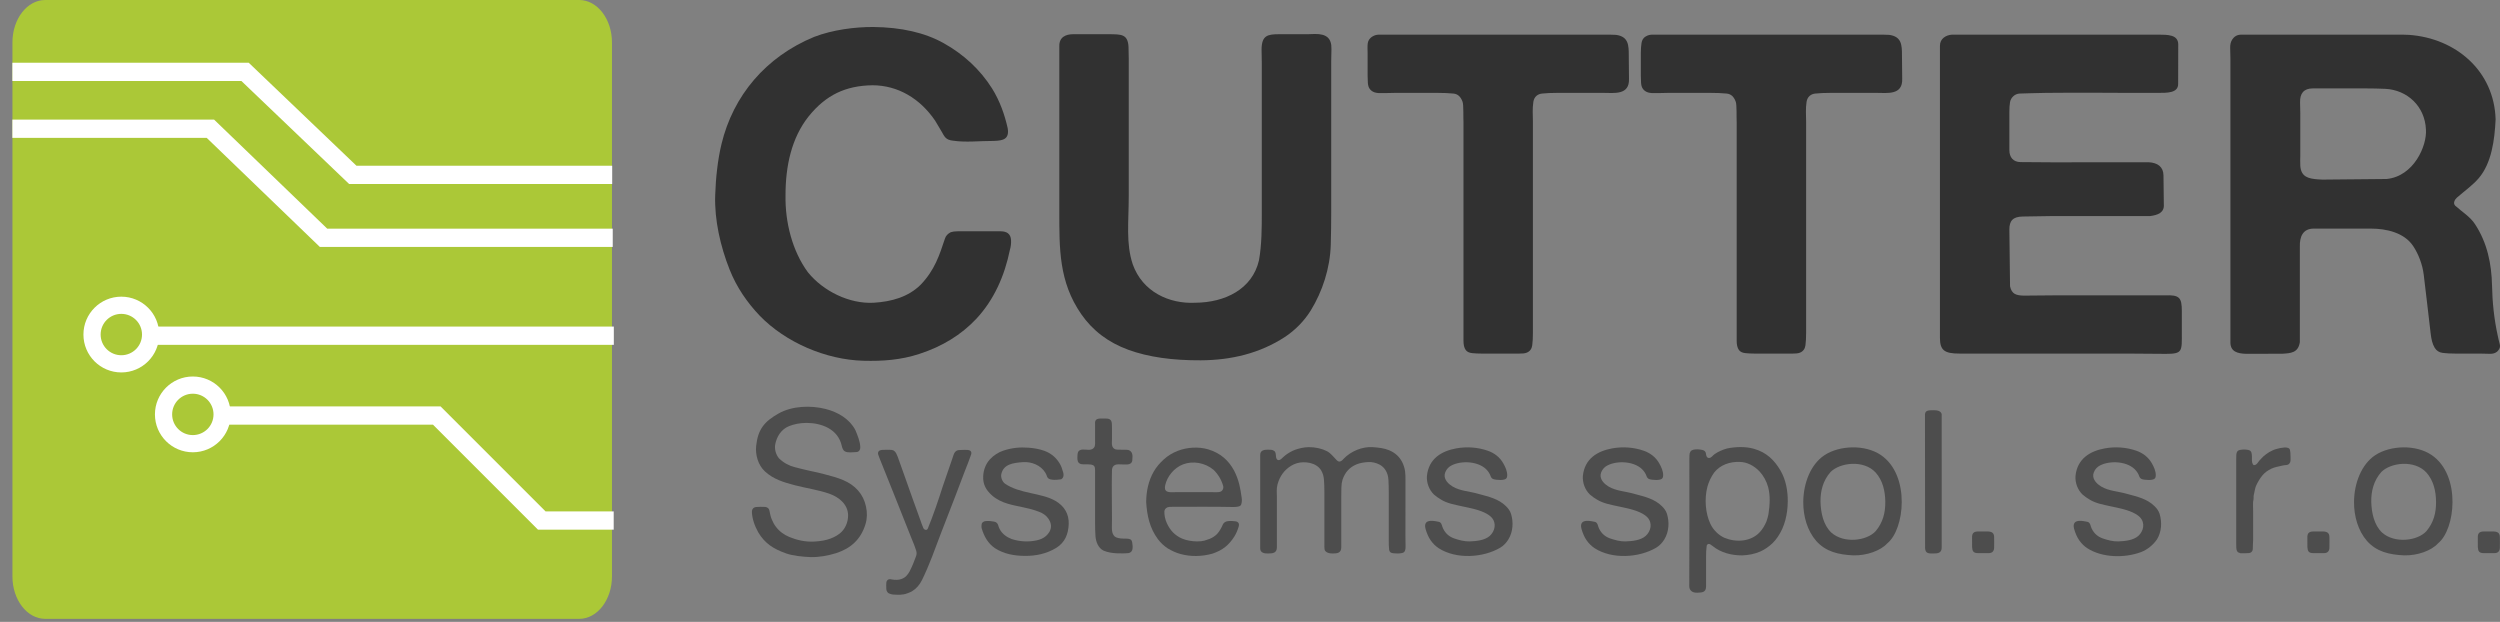
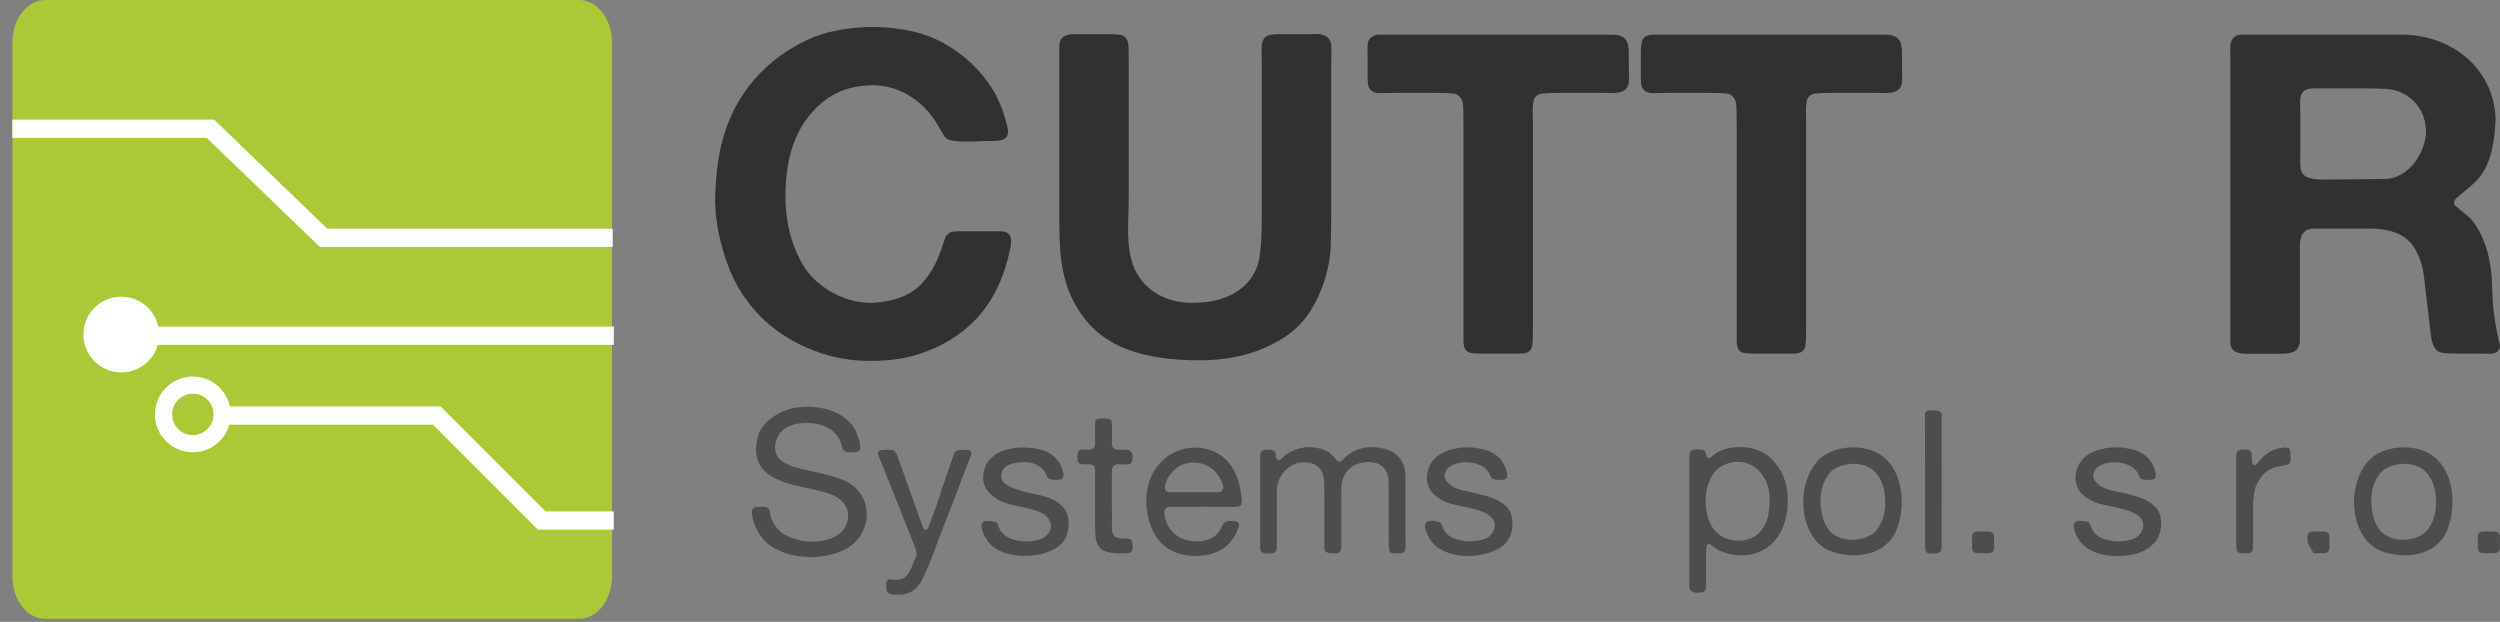
<svg xmlns="http://www.w3.org/2000/svg" width="201" height="50" viewBox="0 0 201 50" fill="none">
  <rect x="0" y="0" width="201" height="50" fill="#808080" stroke="none" />
  <path d="M46.566 0H3.636C2.18 0 1 1.527 1 3.411V46.345C1 48.228 2.18 49.756 3.636 49.756H46.566C48.022 49.756 49.202 48.228 49.202 46.345V3.411C49.202 1.527 48.022 0 46.566 0Z" fill="#ABC837" />
-   <path d="M1.729 5.78H19.705L28.366 14.061H48.486" stroke="white" stroke-width="1.469" stroke-linecap="square" />
  <path d="M48.53 19.121H26.014L16.915 10.35H1.729" stroke="white" stroke-width="1.469" stroke-linecap="square" />
  <path d="M48.617 26.991H9.43" stroke="white" stroke-width="1.469" stroke-linecap="square" />
  <path d="M9.754 23.852C11.436 23.852 12.8 25.216 12.8 26.898C12.8 28.581 11.436 29.944 9.754 29.944C8.072 29.944 6.708 28.581 6.708 26.898C6.708 25.216 8.072 23.852 9.754 23.852Z" fill="white" />
-   <path d="M9.754 25.235C10.673 25.235 11.418 25.979 11.418 26.898C11.418 27.817 10.673 28.561 9.754 28.561C8.836 28.561 8.091 27.817 8.091 26.898C8.091 25.979 8.836 25.235 9.754 25.235Z" fill="#ABC837" />
  <path d="M48.607 41.852H43.559L35.118 33.411H15.179" stroke="white" stroke-width="1.469" stroke-linecap="square" />
  <path d="M15.503 30.271C17.186 30.271 18.549 31.635 18.549 33.317C18.549 34.999 17.186 36.363 15.503 36.363C13.821 36.363 12.457 34.999 12.457 33.317C12.457 31.635 13.821 30.271 15.503 30.271Z" fill="white" />
  <path d="M15.503 31.654C16.422 31.654 17.167 32.399 17.167 33.318C17.167 34.237 16.422 34.981 15.503 34.981C14.585 34.981 13.84 34.237 13.84 33.318C13.84 32.399 14.585 31.654 15.503 31.654Z" fill="#ABC837" />
  <path d="M156.112 43.999C156.12 44.46 155.823 44.5 155.449 44.5C155.055 44.507 154.798 44.504 154.777 44.064L154.768 33.309C154.792 32.963 155.103 32.993 155.43 32.982C155.754 32.972 156.067 33.041 156.113 33.308L156.112 43.999Z" fill="#4D4D4D" />
  <path d="M66.391 32.884C67.388 33.14 68.303 33.687 68.768 34.573C68.956 35.017 69.171 35.541 69.166 35.982C69.161 36.195 69.032 36.343 68.85 36.346C68.568 36.351 68.207 36.426 67.944 36.298C67.774 36.215 67.712 35.998 67.678 35.845C67.374 34.472 66.023 34.009 64.855 34.001C64.294 34.001 63.833 34.107 63.447 34.259C62.791 34.519 62.45 35.118 62.331 35.715C62.254 36.1 62.378 36.553 62.63 36.848C62.982 37.202 63.454 37.451 63.9 37.56C64.335 37.665 64.698 37.774 65.097 37.851C65.521 37.933 65.942 38.039 66.343 38.142C66.833 38.268 67.334 38.407 67.783 38.595C68.77 39.011 69.412 39.725 69.627 40.73C69.732 41.222 69.724 41.698 69.585 42.147C69.197 43.405 68.374 44.095 67.241 44.468C66.591 44.675 65.829 44.809 65.186 44.791C64.533 44.768 63.738 44.683 63.22 44.5C62.696 44.315 62.247 44.106 61.886 43.837C61.524 43.567 61.206 43.222 60.956 42.785C60.676 42.297 60.462 41.666 60.454 41.159C60.454 41.035 60.486 40.951 60.535 40.892C60.594 40.821 60.678 40.774 60.802 40.763C60.926 40.752 61.047 40.747 61.166 40.747C61.336 40.768 61.532 40.725 61.667 40.795C61.745 40.835 61.789 40.882 61.813 40.925C61.843 40.979 61.858 41.036 61.87 41.094C61.913 41.311 61.957 41.538 62.039 41.733C62.223 42.197 62.5 42.561 62.864 42.833C63.05 42.971 63.248 43.084 63.463 43.173C64.079 43.428 64.729 43.567 65.364 43.545C66.128 43.519 66.884 43.377 67.499 42.907C67.954 42.553 68.186 41.995 68.187 41.443C68.188 40.545 67.432 39.958 66.682 39.695C65.762 39.378 64.818 39.251 63.916 39.016C63.019 38.782 62.191 38.536 61.505 37.907C60.955 37.403 60.719 36.573 60.794 35.853C60.94 34.497 61.467 33.884 62.606 33.24C63.686 32.63 65.188 32.576 66.391 32.884H66.391Z" fill="#4D4D4D" />
  <path d="M70.977 36.169C71.117 36.169 71.279 36.166 71.462 36.161C71.645 36.156 71.78 36.18 71.867 36.234C72.043 36.35 72.099 36.55 72.174 36.719L72.757 38.353L73.371 40.084L73.97 41.742C74.05 41.992 74.139 42.214 74.229 42.438C74.261 42.519 74.316 42.567 74.39 42.592C74.478 42.621 74.544 42.594 74.593 42.503C75.041 41.412 75.442 40.225 75.798 39.105L76.575 36.848C76.607 36.762 76.636 36.673 76.663 36.581C76.69 36.49 76.732 36.413 76.785 36.347C76.862 36.251 76.965 36.196 77.1 36.185C77.235 36.174 77.383 36.169 77.545 36.169C77.631 36.169 77.715 36.172 77.796 36.177C77.877 36.182 77.945 36.2 77.998 36.233C78.096 36.297 78.122 36.4 78.079 36.541C77.925 37.005 77.72 37.496 77.561 37.908L76.793 39.93L75.668 42.834C75.149 44.203 74.724 45.423 74.132 46.628C73.938 47.021 73.671 47.331 73.323 47.542C73.207 47.612 73.082 47.649 72.967 47.696C72.568 47.858 72.181 47.82 71.786 47.801C71.697 47.796 71.616 47.757 71.535 47.736C71.454 47.714 71.396 47.669 71.349 47.607C71.298 47.539 71.265 47.464 71.26 47.372C71.255 47.28 71.252 47.18 71.252 47.072C71.252 46.997 71.255 46.924 71.26 46.854C71.265 46.784 71.287 46.729 71.317 46.684C71.395 46.567 71.52 46.541 71.705 46.587C71.822 46.616 71.953 46.62 72.093 46.62C72.233 46.62 72.356 46.594 72.465 46.555C72.626 46.497 72.759 46.42 72.862 46.312C72.964 46.205 73.058 46.086 73.129 45.948C73.335 45.548 73.514 45.109 73.654 44.711C73.703 44.57 73.708 44.424 73.662 44.274C73.561 43.945 73.431 43.628 73.306 43.336L71.859 39.695L70.718 36.848C70.696 36.783 70.664 36.694 70.621 36.581C70.577 36.468 70.583 36.374 70.637 36.298C70.669 36.244 70.734 36.206 70.831 36.185C70.882 36.17 70.929 36.179 70.977 36.169L70.977 36.169Z" fill="#4D4D4D" />
  <path d="M82.705 35.995C83.178 36.031 83.593 36.113 83.952 36.241C84.48 36.43 84.889 36.762 85.181 37.236C85.255 37.355 85.316 37.476 85.359 37.6C85.402 37.724 85.445 37.862 85.488 38.012C85.51 38.088 85.513 38.166 85.505 38.247C85.492 38.372 85.417 38.484 85.314 38.537C85.096 38.568 84.833 38.594 84.631 38.571C84.491 38.555 84.394 38.531 84.34 38.498C84.253 38.444 84.197 38.371 84.17 38.279C84.143 38.188 84.101 38.1 84.049 38.013C83.671 37.384 82.91 37.107 82.237 37.156C81.453 37.213 80.687 37.317 80.506 38.11C80.446 38.373 80.58 38.716 80.789 38.878C81.98 39.709 83.718 39.614 84.841 40.262C85.582 40.683 85.95 41.339 85.925 42.122C85.898 42.958 85.612 43.615 84.938 44.039C84.16 44.521 83.286 44.702 82.398 44.694C81.542 44.687 80.722 44.542 80.003 44.08C79.432 43.699 79.124 43.121 78.936 42.511C78.916 42.445 78.906 42.368 78.912 42.276C78.917 42.184 78.924 42.108 78.952 42.057C78.978 42.01 79.036 41.967 79.114 41.928C79.166 41.902 79.243 41.893 79.34 41.888C79.437 41.883 79.534 41.885 79.631 41.896C79.729 41.906 79.822 41.924 79.915 41.936C80.093 41.96 80.215 42.079 80.254 42.227C80.282 42.33 80.317 42.424 80.36 42.511C80.558 42.913 80.92 43.178 81.334 43.337C82.003 43.558 82.706 43.582 83.344 43.446C83.626 43.384 83.89 43.278 84.097 43.093C84.199 43.001 84.295 42.89 84.369 42.77C84.589 42.375 84.515 42.032 84.283 41.691C84.105 41.434 83.848 41.261 83.547 41.151C82.721 40.818 81.819 40.737 81.031 40.502C80.566 40.361 80.134 40.163 79.758 39.832C79.281 39.408 79.016 38.948 79.049 38.28C79.074 37.777 79.255 37.302 79.575 36.946C79.896 36.6 80.27 36.361 80.683 36.225C81.365 36.002 82.003 35.941 82.705 35.995L82.705 35.995Z" fill="#4D4D4D" />
  <path d="M88.939 33.652C89.266 33.653 89.381 33.804 89.395 34.088L89.403 34.404V35.343C89.408 35.516 89.372 35.683 89.419 35.844C89.465 35.995 89.559 36.095 89.71 36.135C89.763 36.149 89.815 36.151 89.864 36.152C90.109 36.157 90.38 36.155 90.596 36.163C90.905 36.173 91.052 36.402 91.053 36.686C91.053 36.805 91.049 36.915 91.037 37.018C91.013 37.234 90.835 37.332 90.657 37.341C90.409 37.347 90.169 37.34 89.937 37.333C89.59 37.324 89.411 37.505 89.403 37.811C89.369 39.055 89.403 40.382 89.403 41.669C89.403 41.907 89.4 42.157 89.395 42.421C89.39 42.685 89.436 42.888 89.533 43.028C89.587 43.114 89.657 43.173 89.743 43.206C89.991 43.301 90.203 43.303 90.471 43.303C90.579 43.303 90.678 43.31 90.77 43.327C90.862 43.343 90.929 43.384 90.973 43.448C90.994 43.481 91.013 43.538 91.029 43.618C91.045 43.699 91.056 43.783 91.061 43.869C91.067 43.955 91.064 44.039 91.054 44.12C91.043 44.201 91.021 44.263 90.989 44.306C90.945 44.381 90.865 44.435 90.746 44.468C90.428 44.501 90.086 44.495 89.788 44.485C89.424 44.471 89.066 44.411 88.732 44.274C88.285 44.061 88.107 43.527 88.077 43.117C88.055 42.788 88.044 42.435 88.044 42.057V37.819C88.041 37.708 88.04 37.572 87.98 37.486C87.923 37.401 87.809 37.364 87.721 37.35C87.545 37.325 87.392 37.334 87.203 37.334C87.063 37.334 86.944 37.329 86.856 37.293C86.644 37.205 86.621 37.001 86.621 36.8C86.621 36.649 86.632 36.522 86.653 36.419C86.675 36.317 86.737 36.232 86.848 36.185C86.964 36.135 87.12 36.131 87.309 36.152C87.497 36.174 87.66 36.173 87.786 36.12C87.888 36.076 87.966 35.995 88.012 35.894C88.062 35.721 88.044 35.546 88.044 35.376V34.373V34.106C88.012 33.779 88.15 33.671 88.414 33.652C88.597 33.66 88.756 33.649 88.939 33.652L88.939 33.652Z" fill="#4D4D4D" />
  <path d="M99.829 40.003C99.851 40.111 99.854 40.232 99.838 40.367C99.822 40.502 99.789 40.599 99.733 40.65C99.681 40.696 99.601 40.723 99.498 40.739C99.395 40.755 99.28 40.763 99.15 40.763C97.562 40.73 95.912 40.748 94.281 40.748C94.195 40.748 94.108 40.75 94.022 40.755C93.804 40.769 93.659 40.895 93.617 41.079C93.599 41.417 93.683 41.771 93.812 42.057C94.071 42.635 94.469 43.055 95.041 43.303C95.411 43.46 95.863 43.526 96.238 43.53C96.487 43.53 96.686 43.508 96.837 43.465C96.988 43.422 97.125 43.376 97.249 43.328C97.374 43.279 97.489 43.217 97.597 43.142C97.716 43.066 97.818 42.977 97.905 42.874C97.991 42.772 98.066 42.662 98.131 42.543C98.196 42.435 98.252 42.322 98.301 42.203C98.349 42.085 98.433 41.998 98.552 41.944C98.595 41.923 98.665 41.907 98.762 41.896C98.859 41.885 98.956 41.882 99.053 41.888C99.15 41.893 99.242 41.901 99.328 41.912C99.415 41.923 99.474 41.944 99.506 41.976C99.614 42.052 99.641 42.176 99.587 42.349C99.501 42.64 99.388 42.899 99.248 43.125C99.032 43.471 98.786 43.754 98.511 43.975C98.236 44.196 97.888 44.376 97.468 44.517C96.621 44.751 95.731 44.768 94.912 44.541C94.549 44.447 94.193 44.272 93.893 44.096C93.58 43.891 93.313 43.64 93.092 43.343C92.429 42.449 92.218 41.434 92.153 40.367C92.159 39.483 92.34 38.649 92.76 37.916C92.981 37.529 93.267 37.212 93.569 36.937C93.871 36.662 94.238 36.423 94.685 36.25C95.444 35.956 96.366 35.897 97.144 36.129C98.097 36.418 98.772 36.992 99.231 37.852C99.617 38.619 99.728 39.27 99.829 40.004L99.829 40.003ZM98.341 39.283C98.363 39.213 98.363 39.14 98.341 39.064C98.199 38.561 97.921 38.108 97.565 37.77C96.871 37.191 95.899 37.04 95.122 37.333C94.389 37.617 93.843 38.3 93.682 39.016C93.66 39.113 93.655 39.204 93.666 39.291C93.677 39.377 93.716 39.439 93.779 39.485C93.867 39.547 94.013 39.579 94.224 39.574C94.434 39.569 94.615 39.566 94.766 39.566H97.225C97.386 39.566 97.581 39.571 97.807 39.574C98.088 39.576 98.266 39.525 98.341 39.283V39.283Z" fill="#4D4D4D" />
  <path d="M106.68 36.271C107.019 36.455 107.169 36.694 107.467 36.994C107.541 37.067 107.632 37.129 107.726 37.107C107.836 37.082 107.928 37.007 108.009 36.905C108.602 36.273 109.545 35.89 110.379 35.951C110.832 35.984 111.283 36.031 111.69 36.201C112.168 36.401 112.506 36.719 112.724 37.128C112.847 37.367 112.929 37.625 112.966 37.878C113 38.11 113 38.342 113 38.579V39.21V40.246C113.01 41.448 112.983 42.794 113.007 43.934C113.013 44.171 112.967 44.328 112.87 44.404C112.827 44.436 112.757 44.46 112.66 44.476C112.563 44.492 112.46 44.5 112.352 44.5C112.245 44.5 112.139 44.495 112.037 44.484C111.934 44.474 111.861 44.452 111.818 44.419C111.754 44.387 111.711 44.322 111.689 44.225C111.653 43.956 111.656 43.697 111.656 43.433V42.705V39.615C111.656 39.259 111.649 38.922 111.632 38.604C111.616 38.286 111.538 38.019 111.398 37.803C111.279 37.612 111.116 37.455 110.901 37.346C110.634 37.209 110.302 37.132 110.023 37.148C109.684 37.167 109.365 37.213 109.068 37.334C108.505 37.564 108.13 37.986 107.936 38.579C107.882 38.763 107.852 38.973 107.847 39.21C107.842 39.447 107.839 39.69 107.839 39.938V42.057V43.627V43.995C107.842 44.477 107.496 44.5 107.145 44.5C106.881 44.509 106.531 44.417 106.493 44.158C106.477 44.034 106.48 43.907 106.48 43.756V42.219V39.55C106.48 39.205 106.469 38.884 106.448 38.587C106.426 38.291 106.351 38.034 106.221 37.819C105.823 37.163 104.866 37.075 104.288 37.237C104.11 37.29 103.951 37.361 103.811 37.447C103.261 37.782 102.892 38.282 102.711 38.952C102.619 39.29 102.662 39.628 102.662 39.954V41.782V43.562V43.999C102.665 44.458 102.334 44.5 101.982 44.5C101.672 44.514 101.323 44.452 101.319 44.104C101.319 44.002 101.319 43.891 101.319 43.773V42.721V38.094V36.897C101.319 36.789 101.319 36.684 101.319 36.581C101.317 36.189 101.662 36.154 101.942 36.153C102.131 36.153 102.27 36.164 102.355 36.201C102.443 36.24 102.505 36.296 102.532 36.363C102.586 36.496 102.575 36.634 102.597 36.768C102.62 36.902 102.704 37.013 102.824 36.994C102.96 36.973 103.057 36.857 103.155 36.767C103.215 36.713 103.274 36.656 103.342 36.605C103.576 36.429 103.842 36.265 104.15 36.153C104.491 36.041 104.843 35.954 105.227 35.95C105.743 35.945 106.288 36.069 106.68 36.271H106.68Z" fill="#4D4D4D" />
  <path d="M119.626 36.241C120.154 36.43 120.576 36.754 120.855 37.236C121.034 37.544 121.197 37.905 121.179 38.247C121.169 38.425 121.104 38.504 120.968 38.547C120.761 38.612 120.502 38.593 120.305 38.571C120.165 38.555 120.067 38.531 120.014 38.498C119.927 38.444 119.873 38.37 119.844 38.279C119.782 38.083 119.644 37.886 119.483 37.722C118.757 37.021 117.272 37.02 116.552 37.511C116.348 37.657 116.192 37.9 116.152 38.145C116.099 38.583 116.465 38.918 116.785 39.114C117.404 39.487 118.215 39.509 118.881 39.712C119.693 39.932 120.481 40.103 121.081 40.698C121.244 40.859 121.406 41.055 121.486 41.313C121.691 41.973 121.651 42.759 121.275 43.368C121.103 43.648 120.885 43.878 120.612 44.039C119.231 44.85 117.072 44.978 115.677 44.08C115.429 43.918 115.214 43.708 115.03 43.449C114.933 43.308 114.852 43.163 114.788 43.012C114.723 42.861 114.66 42.695 114.61 42.511C114.545 42.275 114.568 42.02 114.788 41.928C115.04 41.824 115.33 41.89 115.589 41.936C115.68 41.952 115.743 41.97 115.774 41.992C115.851 42.045 115.901 42.125 115.928 42.227C115.956 42.33 115.992 42.423 116.034 42.51C116.224 42.903 116.534 43.156 116.907 43.287C117.305 43.424 117.752 43.544 118.161 43.529C118.699 43.51 119.365 43.445 119.771 43.092C120.196 42.71 120.345 42.059 119.916 41.596C119.82 41.492 119.695 41.399 119.544 41.313C118.948 40.974 118.179 40.845 117.546 40.706C116.946 40.573 116.356 40.474 115.855 40.164C115.651 40.046 115.462 39.911 115.289 39.76C114.889 39.372 114.692 38.813 114.723 38.28C114.86 36.874 115.9 36.261 117.105 36.045C117.937 35.902 118.793 35.952 119.626 36.241V36.241Z" fill="#4D4D4D" />
  <path d="M143.736 40.326C143.725 41.335 143.498 42.348 142.927 43.173C142.804 43.358 142.66 43.529 142.5 43.684C142.205 43.958 141.895 44.176 141.555 44.33C141.084 44.541 140.558 44.638 140.072 44.653C139.219 44.66 138.362 44.438 137.718 43.917C137.676 43.883 137.61 43.839 137.524 43.779C137.438 43.72 137.356 43.717 137.281 43.772C137.237 43.803 137.224 43.847 137.216 43.901C137.177 44.184 137.167 44.456 137.168 44.742V47.153C137.168 47.646 136.825 47.637 136.456 47.654C136.061 47.671 135.81 47.465 135.817 47.12C135.836 43.767 135.824 40.363 135.824 36.993C135.824 36.863 135.829 36.731 135.832 36.596C135.839 36.353 135.938 36.208 136.14 36.159C136.253 36.132 136.374 36.122 136.504 36.127C136.633 36.132 136.754 36.151 136.868 36.175C137.039 36.212 137.146 36.317 137.159 36.475C137.165 36.55 137.179 36.628 137.215 36.701C137.307 36.885 137.516 36.834 137.628 36.718C137.71 36.632 137.787 36.561 137.862 36.507C138.143 36.313 138.477 36.162 138.866 36.054C139.554 35.916 140.333 35.891 141.001 36.078C142.02 36.364 142.649 36.977 143.153 37.834C143.586 38.572 143.746 39.478 143.736 40.326V40.326ZM142.156 39.155C142.025 38.685 141.792 38.254 141.463 37.899C141.026 37.444 140.462 37.141 139.862 37.139C139.089 37.109 138.31 37.371 137.823 37.988C137.566 38.347 137.387 38.735 137.274 39.14C137.021 40.108 137.121 41.273 137.507 42.103C137.74 42.612 138.187 43.035 138.64 43.238C139.585 43.627 140.77 43.562 141.495 42.777C141.706 42.545 141.881 42.262 142.021 41.927C142.093 41.731 142.145 41.536 142.184 41.342C142.296 40.592 142.343 39.844 142.156 39.155V39.155Z" fill="#4D4D4D" />
  <path d="M151.74 43.683C151.194 44.286 150.068 44.675 149.017 44.652C147.803 44.597 146.791 44.354 146.029 43.497C145.309 42.675 144.975 41.51 144.983 40.35C144.993 38.836 145.588 37.329 146.676 36.605C147.305 36.187 148.118 35.982 148.922 35.968C149.753 35.955 150.58 36.154 151.206 36.573C152.424 37.389 152.906 38.919 152.9 40.375C152.895 41.785 152.432 43.126 151.74 43.683V43.683ZM151.578 40.359C151.571 39.461 151.362 38.613 150.799 37.989C149.844 36.949 147.932 37.188 147.181 37.946C146.567 38.63 146.354 39.496 146.369 40.342C146.39 41.231 146.596 42.206 147.232 42.814C148.239 43.722 150.094 43.49 150.802 42.704C151.39 42.008 151.585 41.215 151.578 40.359V40.359Z" fill="#4D4D4D" />
  <path d="M159.091 42.729H159.801C160.133 42.736 160.322 42.84 160.328 43.173C160.338 43.451 160.328 43.729 160.328 44.023C160.329 44.317 160.165 44.47 159.899 44.472H159.058C158.662 44.479 158.576 44.318 158.557 43.992C158.553 43.702 158.554 43.535 158.554 43.257C158.543 42.918 158.626 42.72 159.091 42.729V42.729Z" fill="#4D4D4D" />
  <path d="M183.69 35.974C183.938 35.974 184.078 36.036 184.111 36.16C184.143 36.284 184.159 36.465 184.16 36.702C184.16 36.81 184.16 36.913 184.16 37.01C184.16 37.107 184.132 37.188 184.079 37.252C184.014 37.338 183.922 37.384 183.803 37.39C183.685 37.395 183.566 37.414 183.448 37.446C183.296 37.479 183.154 37.511 183.019 37.543C182.884 37.576 182.757 37.619 182.639 37.673C182.326 37.813 182.072 38.005 181.878 38.247C181.684 38.49 181.517 38.768 181.377 39.08C181.334 39.199 181.301 39.32 181.28 39.444C181.258 39.568 181.231 39.695 181.199 39.824C181.188 39.878 181.185 39.932 181.191 39.986C181.196 40.04 181.193 40.094 181.183 40.148C181.151 40.278 181.137 40.426 181.143 40.593C181.148 40.76 181.151 40.919 181.151 41.07V43.06C181.151 43.179 181.151 43.303 181.151 43.432C181.151 43.562 181.145 43.686 181.134 43.804C181.123 43.923 181.121 44.026 181.126 44.112C181.132 44.198 181.108 44.274 181.054 44.338C181 44.414 180.916 44.457 180.803 44.468C180.69 44.478 180.568 44.484 180.439 44.484H180.148C180.094 44.462 180.042 44.443 179.994 44.427C179.946 44.411 179.911 44.387 179.889 44.354C179.835 44.279 179.805 44.184 179.8 44.071C179.795 43.958 179.792 43.842 179.792 43.723V42.478V37.996V36.88C179.792 36.762 179.795 36.651 179.8 36.548C179.805 36.446 179.835 36.357 179.889 36.282C179.921 36.238 179.978 36.206 180.059 36.184C180.14 36.163 180.229 36.15 180.326 36.144C180.423 36.139 180.52 36.141 180.617 36.152C180.714 36.163 180.789 36.179 180.843 36.2C180.929 36.233 180.986 36.295 181.013 36.387C181.04 36.478 181.054 36.575 181.054 36.678C181.054 36.78 181.054 36.888 181.054 37.001C181.054 37.114 181.075 37.214 181.118 37.3C181.129 37.322 181.14 37.338 181.151 37.349C181.162 37.36 181.178 37.376 181.199 37.398C181.318 37.398 181.415 37.346 181.491 37.244C181.566 37.141 181.631 37.058 181.685 36.993L181.782 36.896C181.879 36.777 182.014 36.653 182.186 36.524C182.359 36.394 182.52 36.297 182.672 36.233C182.769 36.179 182.871 36.138 182.979 36.111C183.087 36.084 183.2 36.055 183.319 36.023C183.383 36.012 183.448 36.003 183.513 35.998C183.578 35.993 183.637 35.984 183.691 35.974L183.69 35.974Z" fill="#4D4D4D" />
-   <path d="M132.164 36.241C132.692 36.43 133.114 36.754 133.393 37.236C133.573 37.544 133.735 37.905 133.717 38.247C133.707 38.425 133.642 38.504 133.507 38.547C133.299 38.612 133.04 38.593 132.843 38.571C132.703 38.555 132.606 38.531 132.552 38.498C132.465 38.444 132.411 38.37 132.382 38.279C132.32 38.083 132.183 37.886 132.021 37.722C131.295 37.021 129.81 37.02 129.09 37.511C128.886 37.657 128.73 37.9 128.69 38.145C128.637 38.583 129.003 38.918 129.323 39.114C129.942 39.487 130.753 39.509 131.419 39.712C132.231 39.932 133.019 40.103 133.619 40.698C133.782 40.859 133.944 41.055 134.024 41.313C134.229 41.973 134.189 42.759 133.813 43.368C133.641 43.648 133.423 43.878 133.15 44.039C131.769 44.85 129.61 44.978 128.215 44.08C127.967 43.918 127.752 43.708 127.568 43.449C127.471 43.308 127.39 43.163 127.326 43.012C127.261 42.861 127.198 42.695 127.148 42.511C127.083 42.275 127.106 42.02 127.326 41.928C127.578 41.824 127.868 41.89 128.127 41.936C128.218 41.952 128.281 41.97 128.313 41.992C128.389 42.045 128.44 42.125 128.467 42.227C128.494 42.33 128.53 42.423 128.572 42.51C128.762 42.903 129.072 43.156 129.445 43.287C129.843 43.424 130.29 43.544 130.699 43.529C131.237 43.51 131.903 43.445 132.309 43.092C132.734 42.71 132.883 42.059 132.454 41.596C132.358 41.492 132.233 41.399 132.082 41.313C131.486 40.974 130.717 40.845 130.084 40.706C129.484 40.573 128.894 40.474 128.394 40.164C128.189 40.046 128 39.911 127.827 39.76C127.427 39.372 127.23 38.813 127.261 38.28C127.398 36.874 128.438 36.261 129.643 36.045C130.475 35.902 131.331 35.952 132.164 36.241V36.241Z" fill="#4D4D4D" />
  <path d="M171.771 36.241C172.3 36.43 172.721 36.754 173.001 37.236C173.18 37.544 173.342 37.905 173.324 38.247C173.315 38.425 173.25 38.504 173.114 38.547C172.906 38.612 172.648 38.593 172.45 38.571C172.31 38.555 172.213 38.531 172.16 38.498C172.073 38.444 172.018 38.37 171.989 38.279C171.928 38.083 171.79 37.886 171.628 37.722C170.903 37.021 169.418 37.02 168.697 37.511C168.493 37.657 168.338 37.9 168.298 38.145C168.245 38.583 168.611 38.918 168.931 39.114C169.549 39.487 170.36 39.509 171.027 39.712C171.839 39.932 172.627 40.103 173.227 40.698C173.389 40.859 173.551 41.055 173.632 41.313C173.836 41.973 173.796 42.759 173.421 43.368C173.096 43.836 172.628 44.198 172.156 44.382C170.814 44.889 169.007 44.843 167.823 44.08C167.575 43.918 167.359 43.708 167.176 43.449C167.079 43.308 166.998 43.163 166.933 43.012C166.869 42.861 166.806 42.695 166.755 42.511C166.691 42.275 166.714 42.02 166.934 41.928C167.185 41.824 167.475 41.89 167.734 41.936C167.826 41.952 167.888 41.97 167.92 41.992C167.996 42.045 168.047 42.125 168.074 42.227C168.101 42.33 168.137 42.423 168.179 42.51C168.369 42.903 168.68 43.156 169.053 43.287C169.45 43.424 169.898 43.544 170.307 43.529C170.844 43.51 171.51 43.445 171.916 43.092C172.342 42.71 172.491 42.059 172.062 41.596C171.966 41.492 171.841 41.399 171.689 41.313C171.093 40.974 170.324 40.845 169.692 40.706C169.091 40.573 168.501 40.474 168.001 40.164C167.796 40.046 167.608 39.911 167.435 39.76C167.034 39.372 166.837 38.813 166.869 38.28C167.006 36.874 168.045 36.261 169.25 36.045C170.082 35.902 170.938 35.952 171.771 36.241V36.241Z" fill="#4D4D4D" />
-   <path d="M186.049 42.729H186.759C187.091 42.736 187.28 42.84 187.286 43.173C187.297 43.451 187.286 43.729 187.286 44.023C187.287 44.317 187.123 44.47 186.857 44.472H186.016C185.62 44.479 185.534 44.318 185.515 43.992C185.511 43.702 185.512 43.535 185.512 43.257C185.501 42.918 185.584 42.72 186.049 42.729V42.729Z" fill="#4D4D4D" />
+   <path d="M186.049 42.729H186.759C187.091 42.736 187.28 42.84 187.286 43.173C187.297 43.451 187.286 43.729 187.286 44.023C187.287 44.317 187.123 44.47 186.857 44.472H186.016C185.511 43.702 185.512 43.535 185.512 43.257C185.501 42.918 185.584 42.72 186.049 42.729V42.729Z" fill="#4D4D4D" />
  <path d="M199.752 42.729H200.462C200.794 42.736 200.983 42.84 200.989 43.173C201 43.451 200.989 43.729 200.989 44.023C200.99 44.317 200.827 44.47 200.56 44.472H199.719C199.323 44.479 199.237 44.318 199.218 43.992C199.214 43.702 199.215 43.535 199.215 43.257C199.204 42.918 199.287 42.72 199.752 42.729V42.729Z" fill="#4D4D4D" />
  <path d="M196.021 43.683C195.475 44.286 194.349 44.675 193.298 44.652C192.084 44.597 191.072 44.354 190.31 43.497C189.591 42.675 189.256 41.51 189.264 40.35C189.274 38.836 189.87 37.329 190.957 36.605C191.586 36.187 192.4 35.982 193.203 35.968C194.034 35.955 194.861 36.154 195.487 36.573C196.706 37.389 197.187 38.919 197.181 40.375C197.176 41.785 196.713 43.126 196.021 43.683V43.683ZM195.859 40.359C195.852 39.461 195.643 38.613 195.08 37.989C194.125 36.949 192.213 37.188 191.462 37.946C190.848 38.63 190.635 39.496 190.65 40.342C190.671 41.231 190.877 42.206 191.514 42.814C192.52 43.722 194.376 43.49 195.083 42.704C195.671 42.008 195.866 41.215 195.859 40.359V40.359Z" fill="#4D4D4D" />
  <path d="M70.203 2.17C72.471 2.193 74.36 2.626 75.869 3.469C77.501 4.382 78.798 5.594 79.759 7.107C80.394 8.123 80.778 9.234 81.019 10.312C81.166 11.2 80.639 11.304 79.915 11.33C78.73 11.327 77.671 11.465 76.632 11.312C76.027 11.249 75.949 11.002 75.68 10.535C75.504 10.227 75.306 9.905 75.184 9.7C73.957 7.902 72.181 6.865 70.161 6.855C67.974 6.884 66.405 7.643 65.024 9.345C63.63 11.093 63.153 13.366 63.156 15.714C63.119 17.853 63.691 20.17 64.956 21.891C66.184 23.409 68.292 24.449 70.25 24.34C71.675 24.254 73.02 23.879 74.014 22.9C75.152 21.718 75.535 20.508 75.977 19.172C76.049 18.956 76.204 18.788 76.445 18.668C76.589 18.62 76.769 18.596 76.986 18.596C78.114 18.596 79.36 18.596 80.46 18.596C80.689 18.596 80.875 18.644 81.019 18.74C81.187 18.86 81.277 19.052 81.289 19.316C81.301 19.58 81.271 19.832 81.2 20.072C80.766 22.195 79.915 24.108 78.496 25.631C77.288 26.917 75.753 27.863 73.888 28.464C72.417 28.938 70.998 29.046 69.422 29.005C66.39 28.925 63.159 27.526 61.084 25.385C60.088 24.34 59.231 23.117 58.654 21.657C57.925 19.814 57.436 17.685 57.501 15.714C57.546 14.328 57.699 12.866 58.008 11.583C58.945 7.689 61.575 4.562 65.46 2.965C66.953 2.392 68.722 2.167 70.203 2.17V2.17Z" fill="#313131" />
  <path d="M86.287 2.75H89.203C90.132 2.766 90.683 2.725 90.733 3.776C90.746 4.076 90.751 4.382 90.751 4.694V8.332V15.751C90.751 17.885 90.514 19.564 91.072 21.249C91.856 23.454 93.99 24.451 96.117 24.34C98.478 24.321 100.687 23.256 101.222 20.928C101.451 19.655 101.447 18.258 101.448 17.083V9.916V5.091C101.448 4.755 101.442 4.382 101.43 3.974C101.439 2.837 101.921 2.752 102.853 2.75H105.157C105.349 2.75 105.535 2.744 105.716 2.732C106.649 2.722 107.073 3.069 107.048 3.956C107.036 4.304 107.03 4.623 107.03 4.911V9.737V17.012C107.03 17.924 107.018 18.812 106.994 19.676C106.94 21.57 106.317 23.447 105.391 24.953C104.875 25.782 104.197 26.484 103.357 27.06C101.289 28.422 98.968 28.955 96.549 28.969C94.268 28.982 92.324 28.711 90.715 28.122C89.107 27.534 87.848 26.579 86.933 25.259C85.124 22.649 85.169 19.973 85.169 16.975V6.927V4.406C85.169 4.166 85.169 3.932 85.169 3.704C85.156 2.98 85.692 2.75 86.287 2.75V2.75Z" fill="#313131" />
  <path d="M110.928 2.785H125.335H129.008C129.321 2.785 129.627 2.787 129.927 2.803C130.934 2.941 130.952 3.633 130.953 4.443L130.971 6.333C131.021 7.675 129.759 7.467 128.901 7.467H125.226C124.747 7.467 124.333 7.485 123.984 7.522C123.636 7.558 123.348 7.768 123.282 8.188C123.195 8.74 123.245 9.257 123.246 9.808V13.014V23.387V26.772C123.246 27.156 123.228 27.486 123.192 27.762C123.156 28.038 123.012 28.252 122.741 28.357C122.579 28.42 122.382 28.428 122.165 28.428H121.553H119.104C118.84 28.428 118.594 28.416 118.366 28.392C118.138 28.369 117.953 28.293 117.844 28.14C117.712 27.956 117.664 27.702 117.664 27.402C117.664 27.102 117.664 26.796 117.664 26.484V22.882V12.869V9.808C117.642 9.489 117.681 8.434 117.592 8.188C117.446 7.788 117.225 7.558 116.853 7.522C116.481 7.485 116.043 7.467 115.538 7.467H112.188L111.306 7.485C110.982 7.498 110.721 7.49 110.532 7.431C110.336 7.37 110.193 7.254 110.1 7.108C110.025 6.99 109.986 6.832 109.974 6.639C109.962 6.447 109.956 6.255 109.956 6.063V4.299C109.956 3.987 109.932 3.71 109.968 3.47C110.004 3.23 110.155 3.041 110.352 2.929C110.557 2.813 110.701 2.785 110.928 2.785C111.126 2.785 110.928 2.785 110.928 2.785H110.928Z" fill="#313131" />
-   <path d="M156.943 2.785H157.019H170.413H173.546C174.273 2.795 175.124 2.771 175.131 3.571L175.123 6.747C175.131 7.493 174.212 7.467 173.51 7.467H171.025C171.025 7.467 166.679 7.439 164.506 7.467C163.798 7.476 162.382 7.522 162.382 7.522C161.973 7.536 161.664 7.872 161.607 8.206C161.571 8.434 161.553 8.692 161.553 8.981V11.033V12.078C161.553 12.648 161.87 13.028 162.453 13.032L165.011 13.05L172.757 13.045C173.474 13.082 173.938 13.414 173.944 14.108L173.971 16.414C174.033 17.111 173.463 17.295 172.868 17.372L165.004 17.371L162.622 17.409C161.815 17.422 161.553 17.774 161.553 18.45L161.607 23.008C161.735 23.656 162.119 23.748 162.685 23.768L165.191 23.746H171.962H174.071C175.256 23.695 175.415 23.953 175.419 25V26.724C175.419 28.233 175.501 28.451 174.141 28.451L171.061 28.428H160.4H157.556C156.319 28.433 155.974 28.151 155.971 27.165V24.214V14.418V6.567V4.334V3.686C155.965 3.104 156.456 2.818 156.943 2.785L156.943 2.785Z" fill="#313131" />
  <path d="M200.971 27.636C201.013 27.782 201.012 27.912 200.952 28.032C200.892 28.152 200.822 28.231 200.754 28.284C200.606 28.399 200.412 28.458 200.16 28.446L199.386 28.428H197.405C197.021 28.428 196.684 28.41 196.396 28.374C196.108 28.338 195.894 28.199 195.748 27.96C195.557 27.647 195.478 27.261 195.424 26.807C195.233 25.206 195.059 23.624 194.866 22.072C194.764 21.251 194.443 20.422 194.02 19.785C193.296 18.694 191.851 18.384 190.652 18.38H186.024C185.131 18.38 184.887 19.06 184.908 19.821V27.51C184.777 28.375 184.172 28.399 183.493 28.441L180.586 28.446C179.875 28.43 179.333 28.257 179.325 27.546V26.591V4.694C179.325 4.43 179.319 4.154 179.307 3.866C179.295 3.578 179.357 3.355 179.469 3.182C179.735 2.769 180.087 2.785 180.333 2.785H192.579C192.963 2.785 193.33 2.779 193.677 2.803C197.464 3.07 200.534 5.719 200.647 9.593C200.567 11.254 200.331 13.108 199.286 14.333C198.806 14.888 198.217 15.301 197.549 15.877C197.453 15.961 197.377 16.061 197.333 16.183C197.281 16.326 197.308 16.447 197.405 16.543C197.957 17.037 198.615 17.439 198.989 18.02C199.978 19.519 200.323 21.226 200.359 22.953C200.387 24.312 200.526 25.67 200.826 27.023C200.874 27.239 200.917 27.445 200.971 27.636V27.636ZM195.046 10.421C194.966 8.527 193.529 7.233 191.787 7.143C191.259 7.12 190.706 7.108 190.129 7.108H185.952C185.223 7.108 184.902 7.514 184.926 8.241C184.938 8.541 184.944 8.836 184.944 9.125V12.473C184.944 12.761 184.923 13.05 184.944 13.338C185.009 14.239 185.618 14.355 186.312 14.418C186.576 14.443 186.852 14.448 187.14 14.436L191.888 14.391C194.076 14.171 195.136 11.717 195.046 10.421V10.421Z" fill="#313131" />
  <path d="M132.894 2.785H147.301H150.974C151.286 2.785 151.593 2.787 151.892 2.803C152.9 2.941 152.918 3.633 152.918 4.443L152.937 6.333C152.987 7.675 151.724 7.467 150.866 7.467H147.192C146.712 7.467 146.298 7.485 145.95 7.522C145.602 7.558 145.314 7.768 145.248 8.188C145.161 8.74 145.211 9.257 145.212 9.808V13.014V23.387V26.772C145.212 27.156 145.194 27.486 145.158 27.762C145.122 28.038 144.978 28.252 144.707 28.357C144.544 28.42 144.347 28.428 144.131 28.428H143.519H141.07C140.806 28.428 140.559 28.416 140.332 28.392C140.104 28.369 139.919 28.293 139.81 28.14C139.678 27.956 139.629 27.702 139.629 27.402C139.629 27.102 139.629 26.796 139.629 26.484V22.882V12.869V9.808C139.608 9.489 139.647 8.434 139.557 8.188C139.412 7.788 139.191 7.558 138.819 7.522C138.446 7.485 138.008 7.467 137.504 7.467H134.154L133.272 7.485C132.948 7.498 132.687 7.49 132.498 7.431C132.302 7.37 132.159 7.254 132.066 7.108C131.991 6.99 131.952 6.832 131.94 6.639C131.928 6.447 131.922 6.255 131.922 6.063V4.299C131.922 3.987 131.94 3.71 131.976 3.47C132.012 3.23 132.12 3.041 132.318 2.929C132.522 2.813 132.667 2.785 132.893 2.785C133.091 2.785 132.893 2.785 132.893 2.785H132.894Z" fill="#313131" />
</svg>